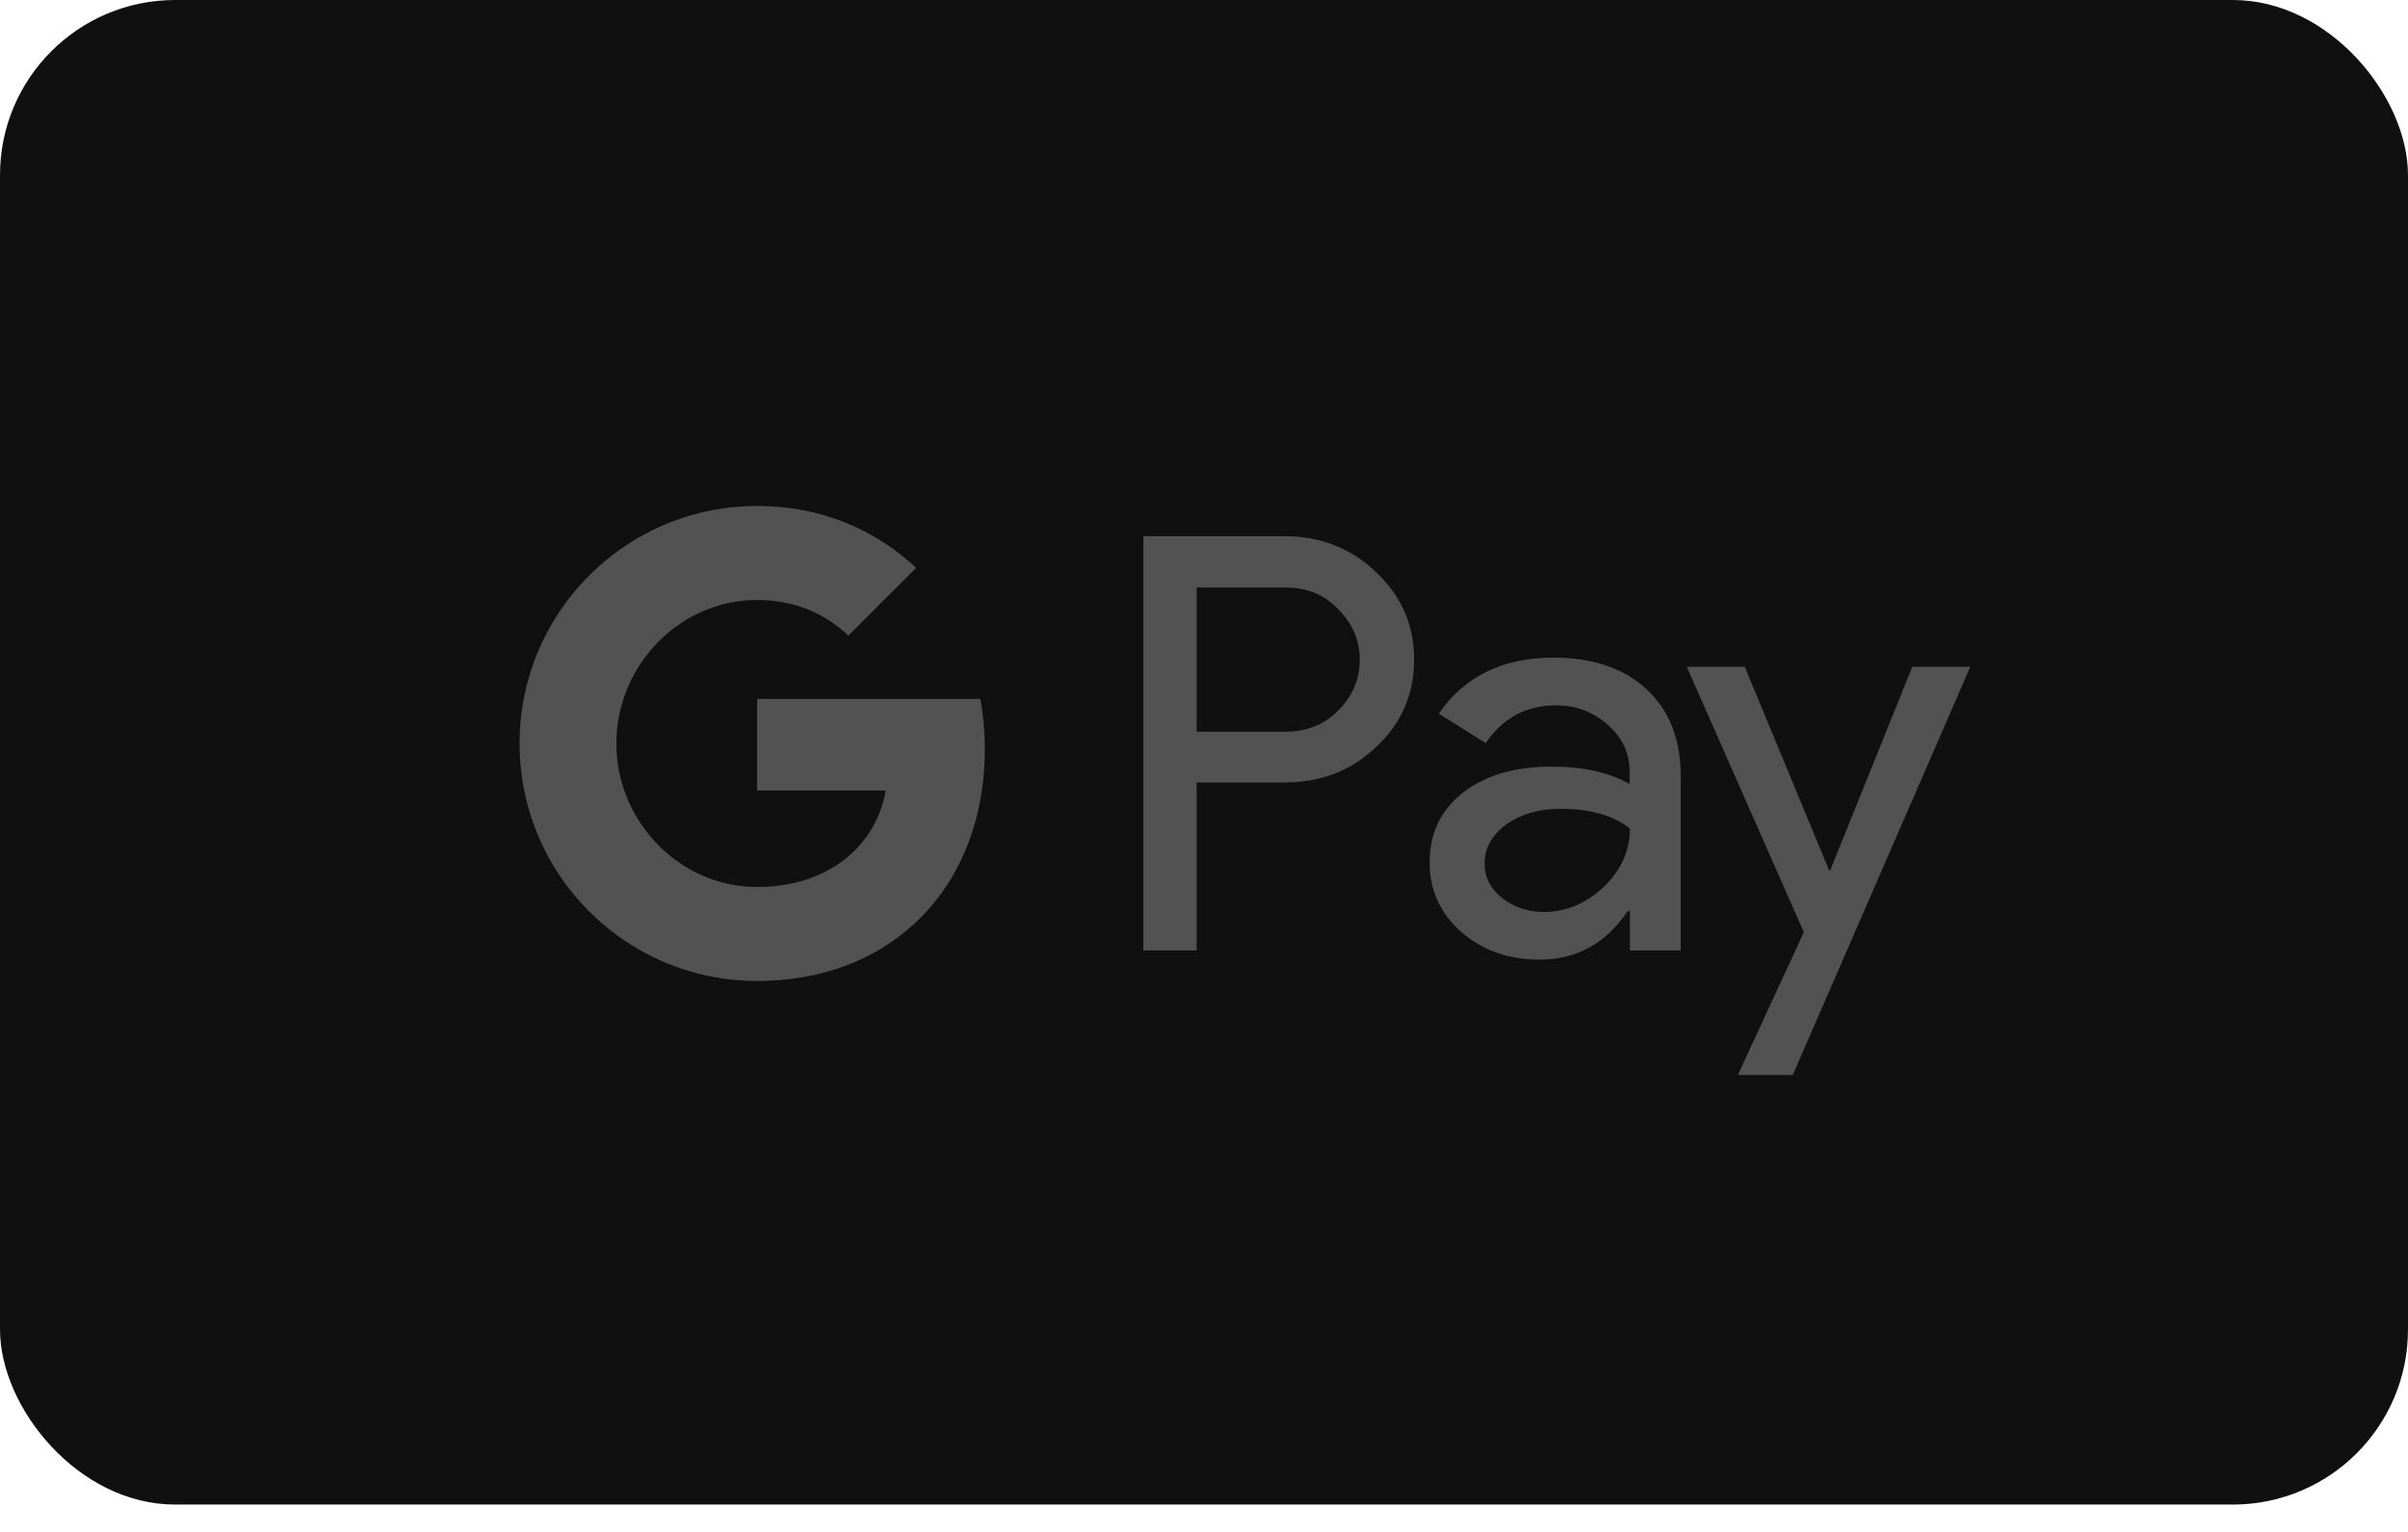
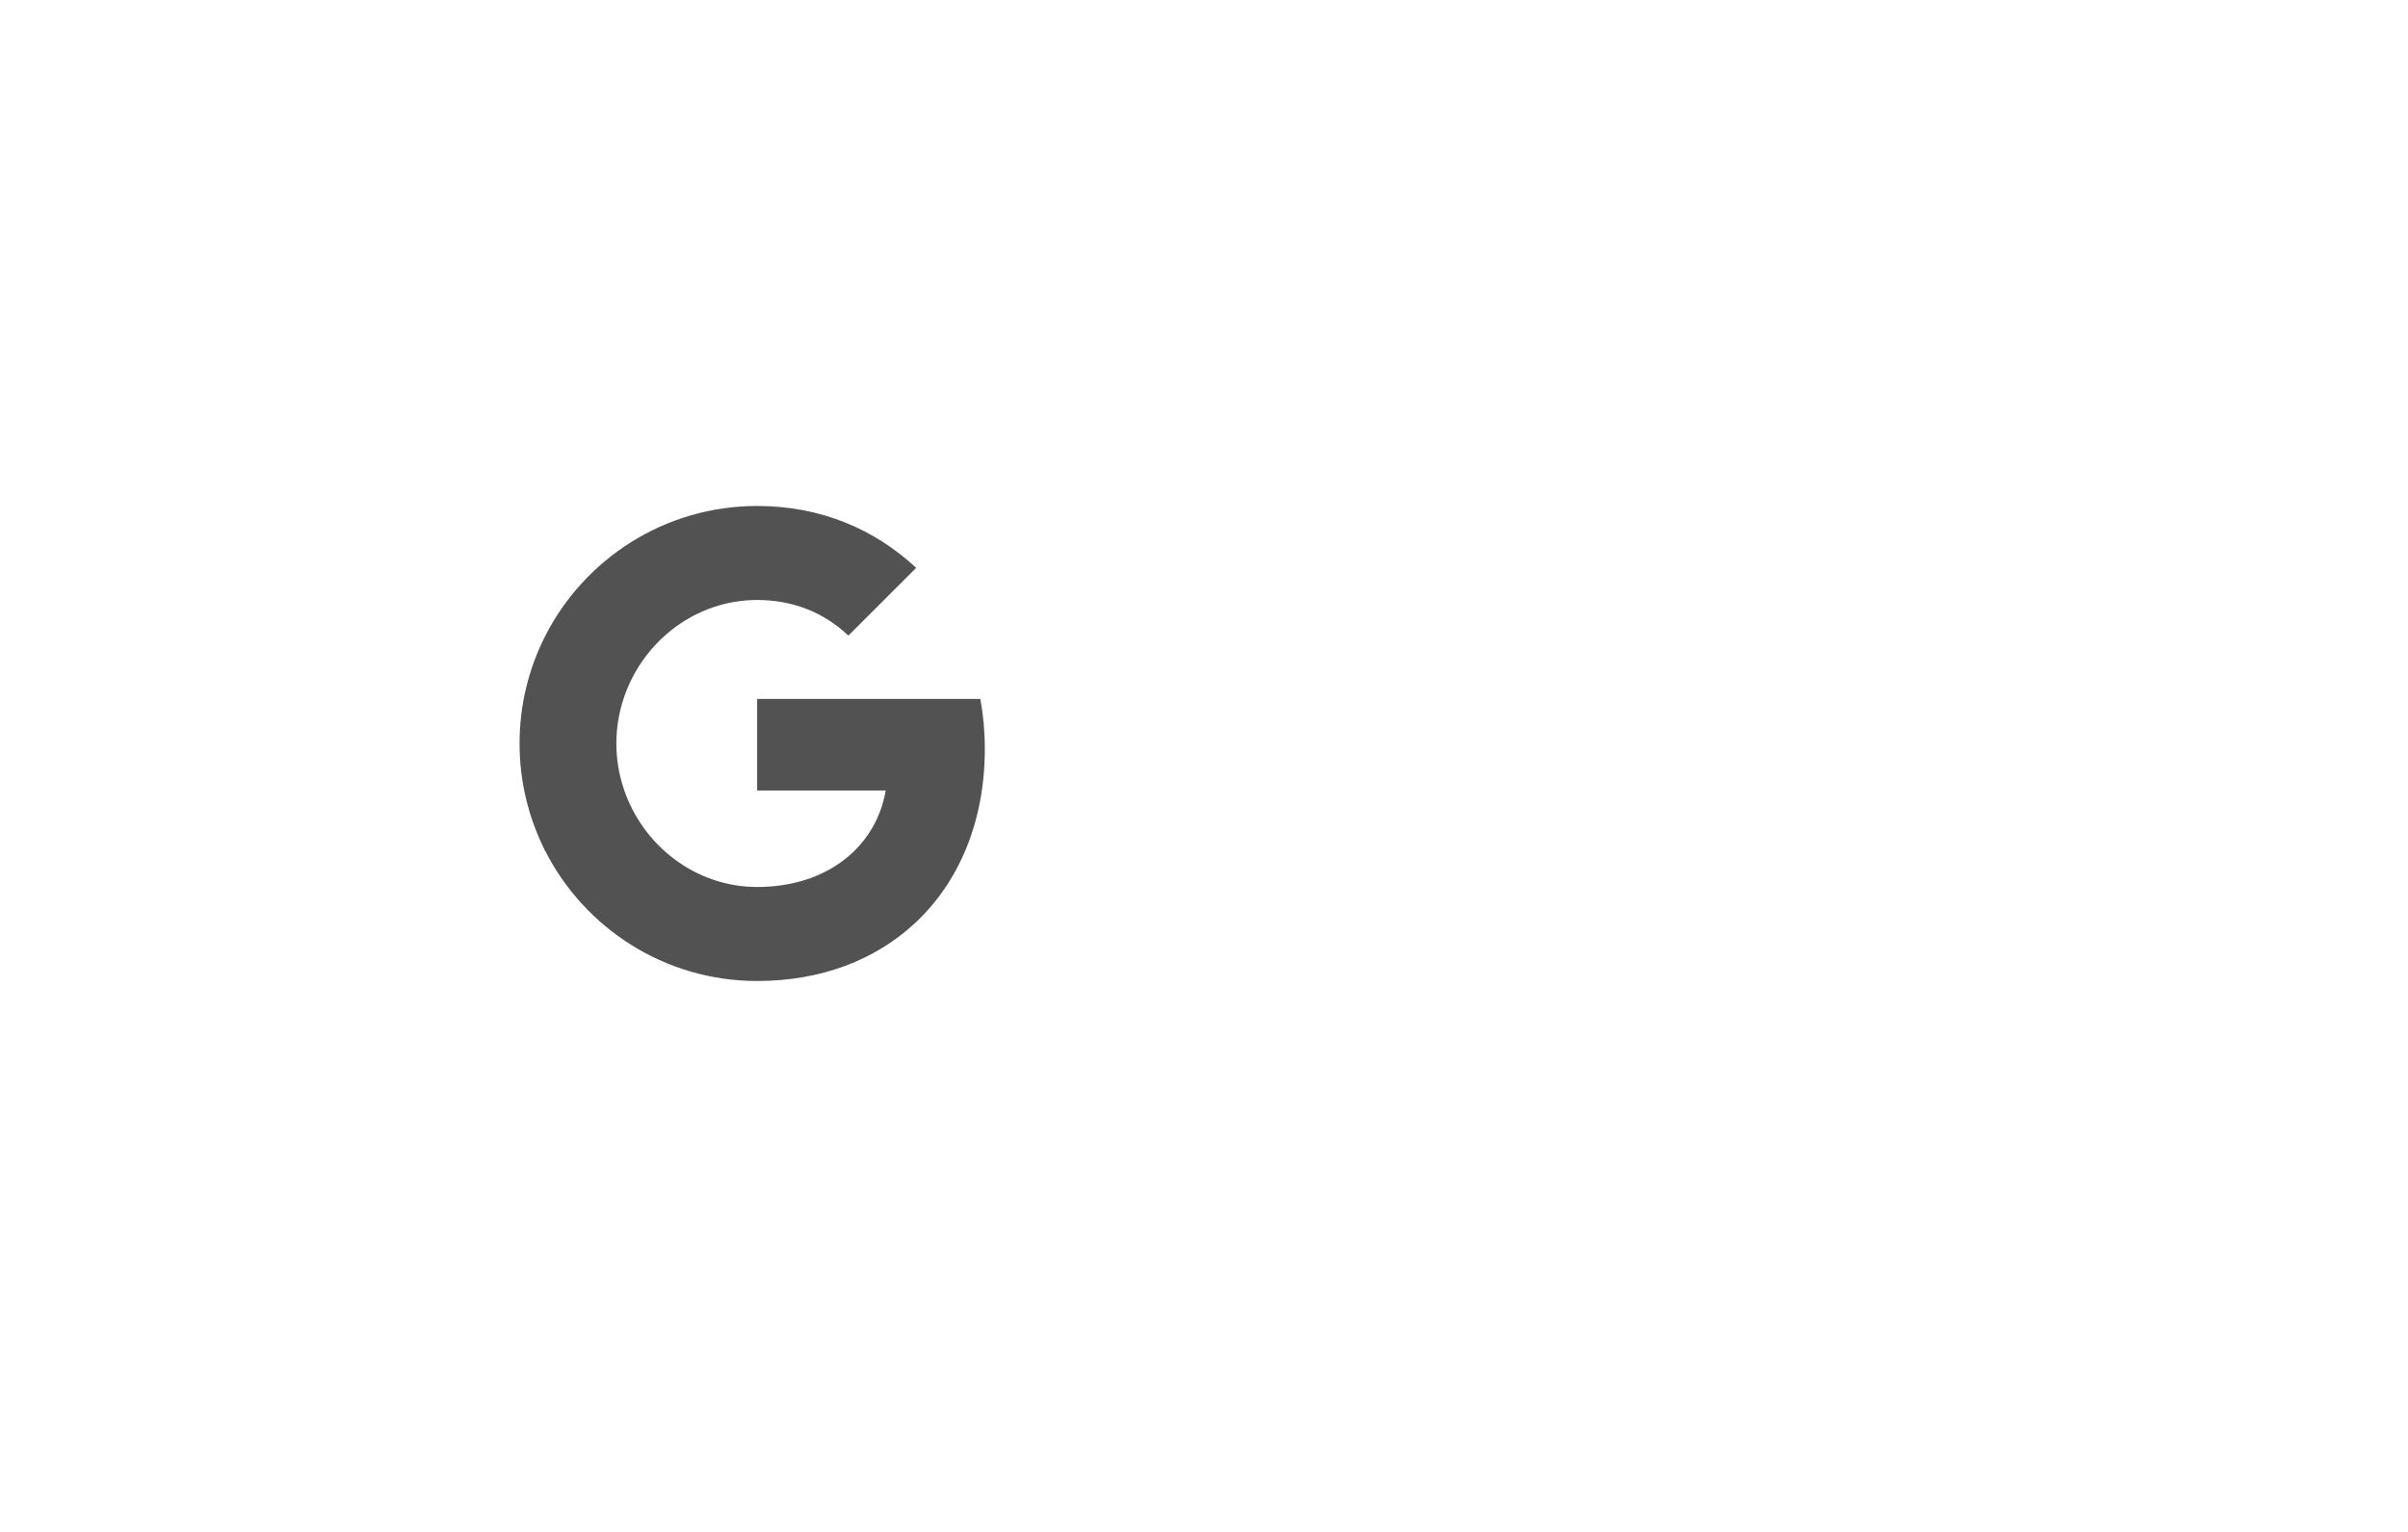
<svg xmlns="http://www.w3.org/2000/svg" width="55" height="35" viewBox="0 0 55 35" fill="none">
-   <rect width="55" height="34.375" rx="4" fill="#101010" />
-   <path d="M27.332 17.877V21.716H26.116V12.251H29.341C30.158 12.251 30.855 12.523 31.425 13.068C32.008 13.613 32.299 14.278 32.299 15.063C32.299 15.868 32.008 16.533 31.425 17.072C30.861 17.61 30.164 17.877 29.341 17.877H27.332ZM27.332 13.416V16.717H29.366C29.847 16.717 30.253 16.552 30.57 16.229C30.893 15.906 31.058 15.513 31.058 15.07C31.058 14.633 30.893 14.246 30.57 13.923C30.253 13.587 29.854 13.423 29.366 13.423H27.332V13.416ZM35.48 15.025C36.38 15.025 37.089 15.266 37.609 15.748C38.128 16.229 38.388 16.888 38.388 17.724V21.716H37.228V20.816H37.178C36.677 21.558 36.006 21.925 35.169 21.925C34.453 21.925 33.858 21.716 33.376 21.291C32.895 20.867 32.654 20.341 32.654 19.708C32.654 19.036 32.908 18.504 33.414 18.111C33.921 17.712 34.599 17.515 35.442 17.515C36.164 17.515 36.76 17.648 37.222 17.915V17.636C37.222 17.211 37.057 16.857 36.722 16.559C36.386 16.261 35.993 16.115 35.543 16.115C34.865 16.115 34.327 16.4 33.934 16.977L32.863 16.305C33.452 15.45 34.327 15.025 35.48 15.025ZM33.909 19.727C33.909 20.043 34.042 20.309 34.314 20.519C34.58 20.728 34.897 20.835 35.258 20.835C35.771 20.835 36.227 20.645 36.627 20.265C37.026 19.885 37.228 19.442 37.228 18.928C36.848 18.631 36.322 18.479 35.645 18.479C35.15 18.479 34.739 18.599 34.409 18.833C34.073 19.08 33.909 19.378 33.909 19.727ZM45.002 15.235L40.948 24.561H39.693L41.201 21.298L38.527 15.235H39.852L41.778 19.885H41.803L43.678 15.235H45.002Z" fill="#525252" />
  <path d="M22.494 17.11C22.494 16.714 22.458 16.334 22.392 15.969H17.294V18.06L20.23 18.061C20.111 18.756 19.728 19.349 19.14 19.745V21.101H20.888C21.909 20.157 22.494 18.76 22.494 17.11Z" fill="#525252" />
  <path d="M19.14 19.745C18.654 20.073 18.027 20.265 17.294 20.265C15.878 20.265 14.677 19.311 14.247 18.024H12.444V19.423C13.337 21.196 15.173 22.413 17.294 22.413C18.76 22.413 19.992 21.93 20.888 21.1L19.14 19.745Z" fill="#525252" />
  <path d="M14.078 16.987C14.078 16.625 14.138 16.276 14.248 15.948V14.549H12.444C12.075 15.282 11.867 16.11 11.867 16.987C11.867 17.863 12.076 18.691 12.444 19.424L14.248 18.025C14.135 17.69 14.078 17.34 14.078 16.987Z" fill="#525252" />
  <path d="M17.294 13.708C18.094 13.708 18.811 13.983 19.377 14.522L20.926 12.974C19.985 12.098 18.758 11.56 17.294 11.56C15.174 11.56 13.337 12.777 12.444 14.549L14.247 15.948C14.677 14.662 15.878 13.708 17.294 13.708Z" fill="#525252" />
</svg>